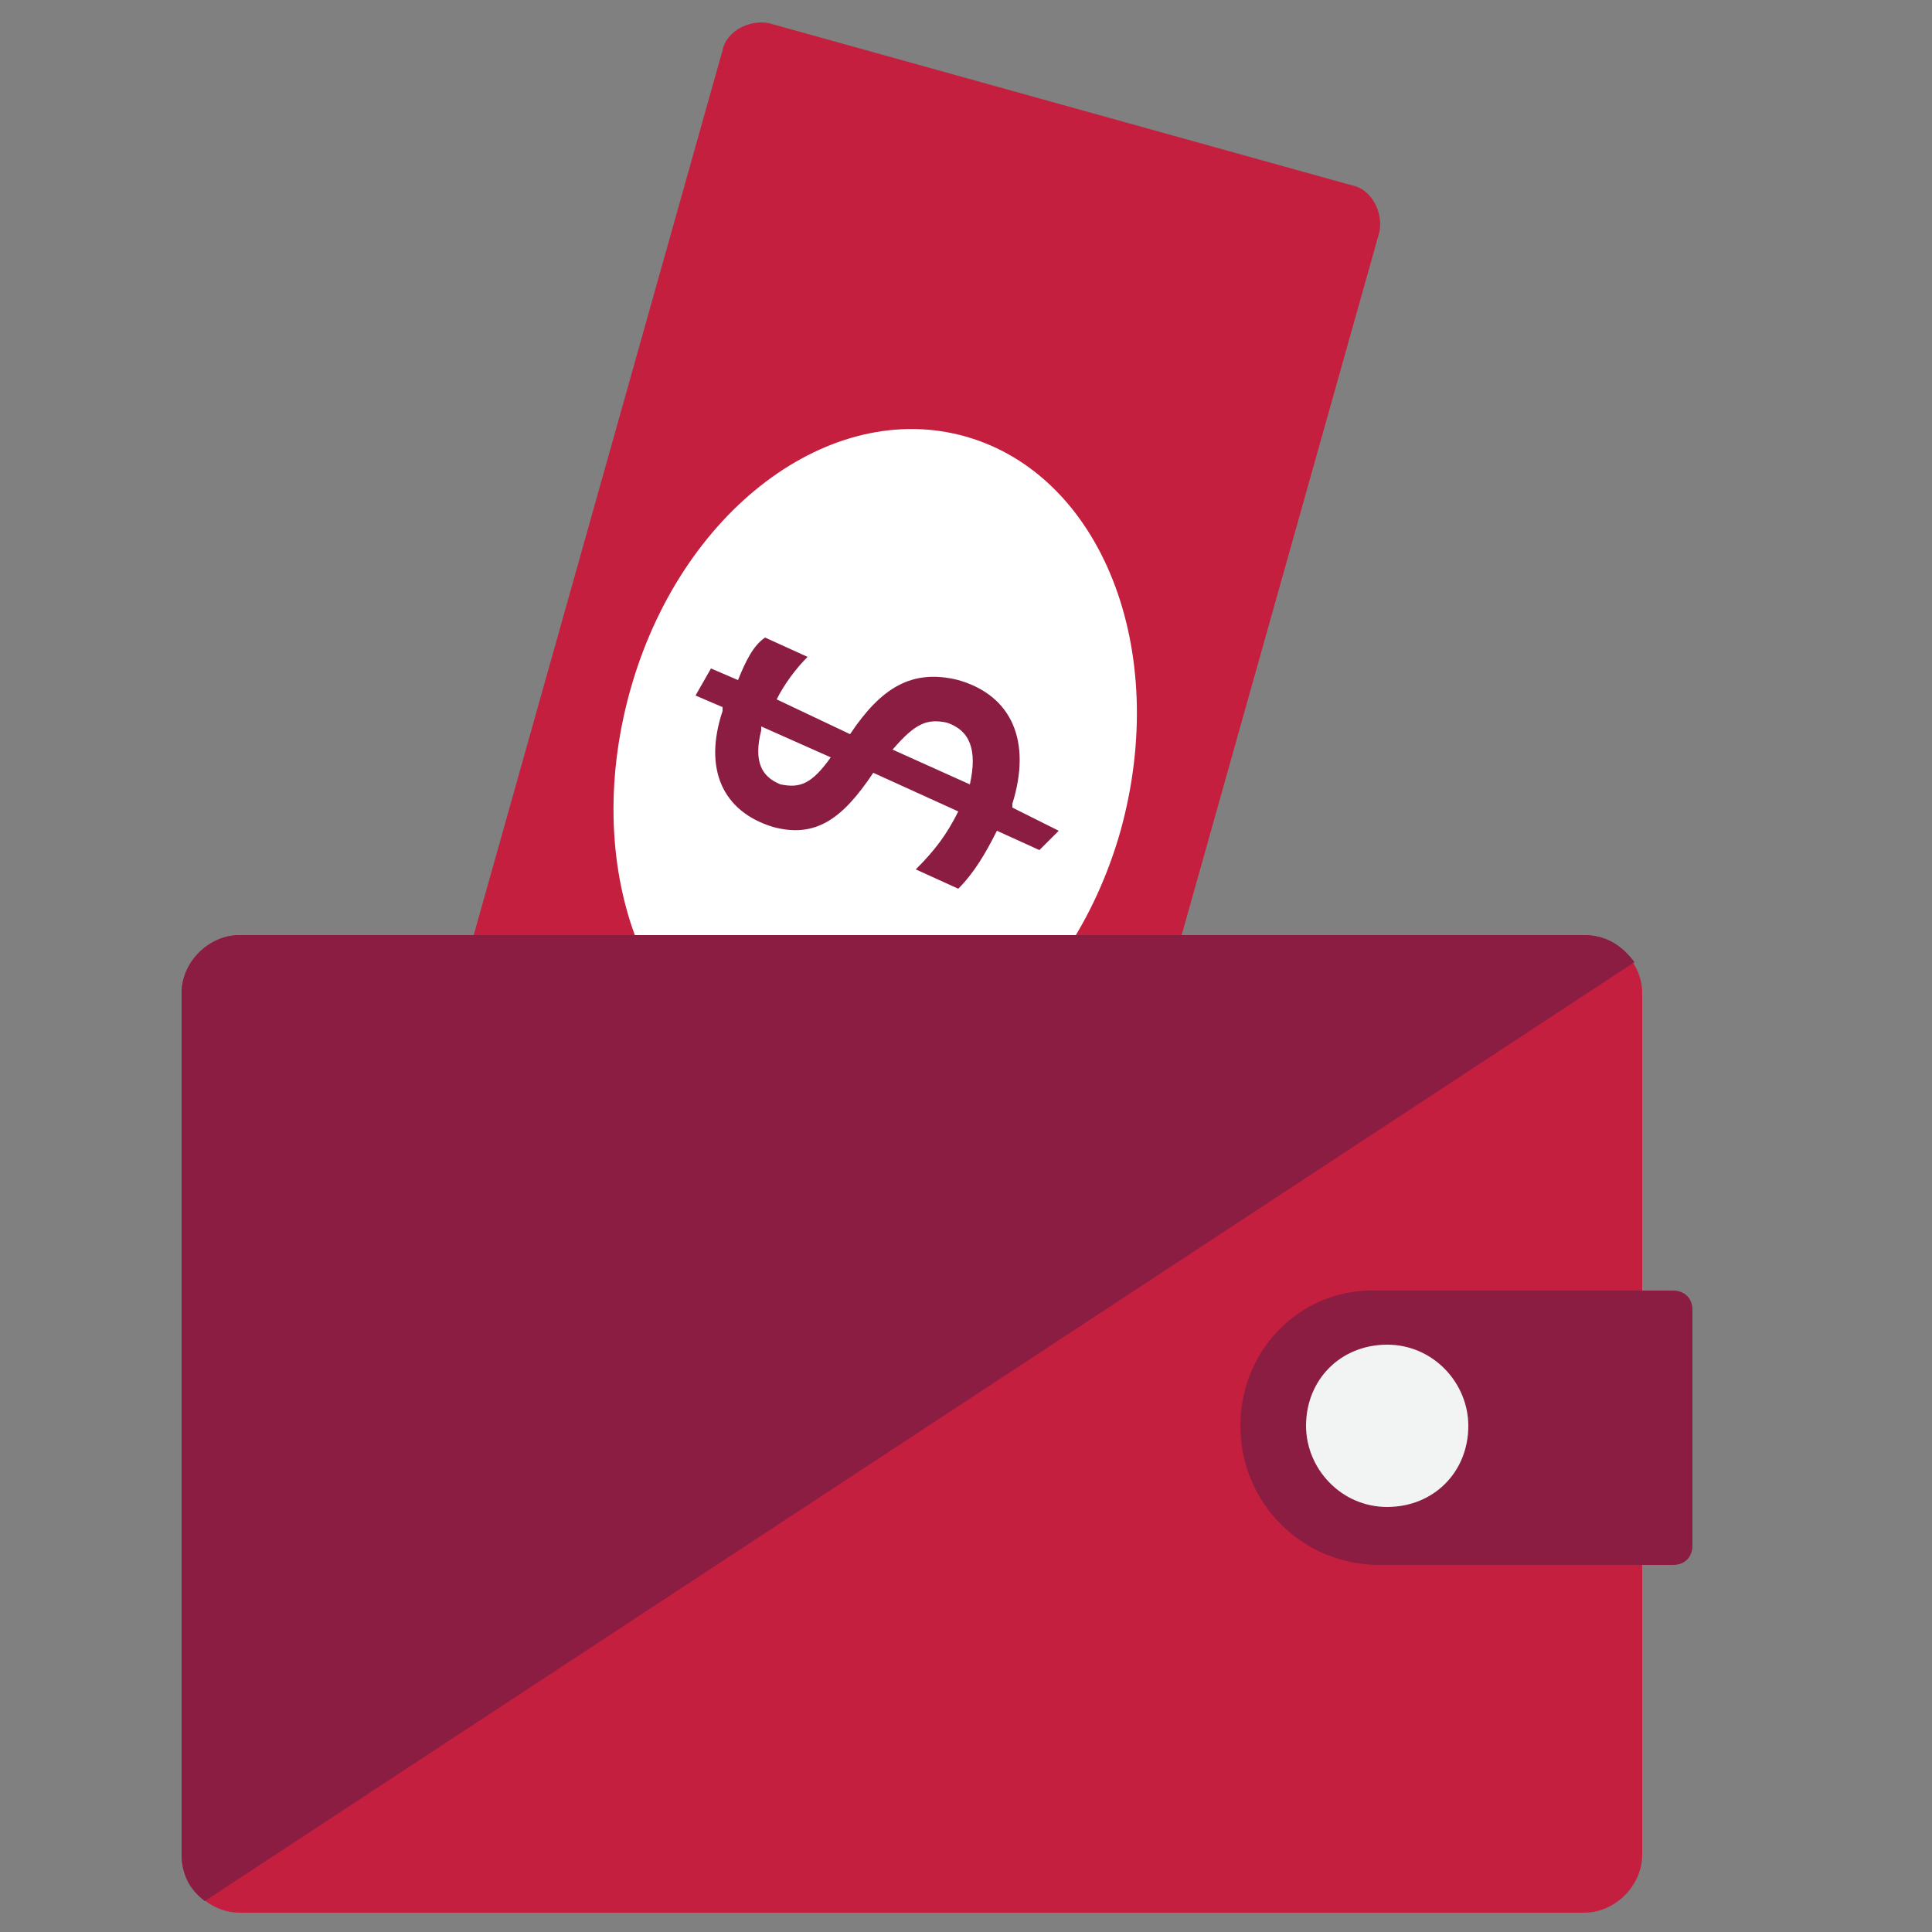
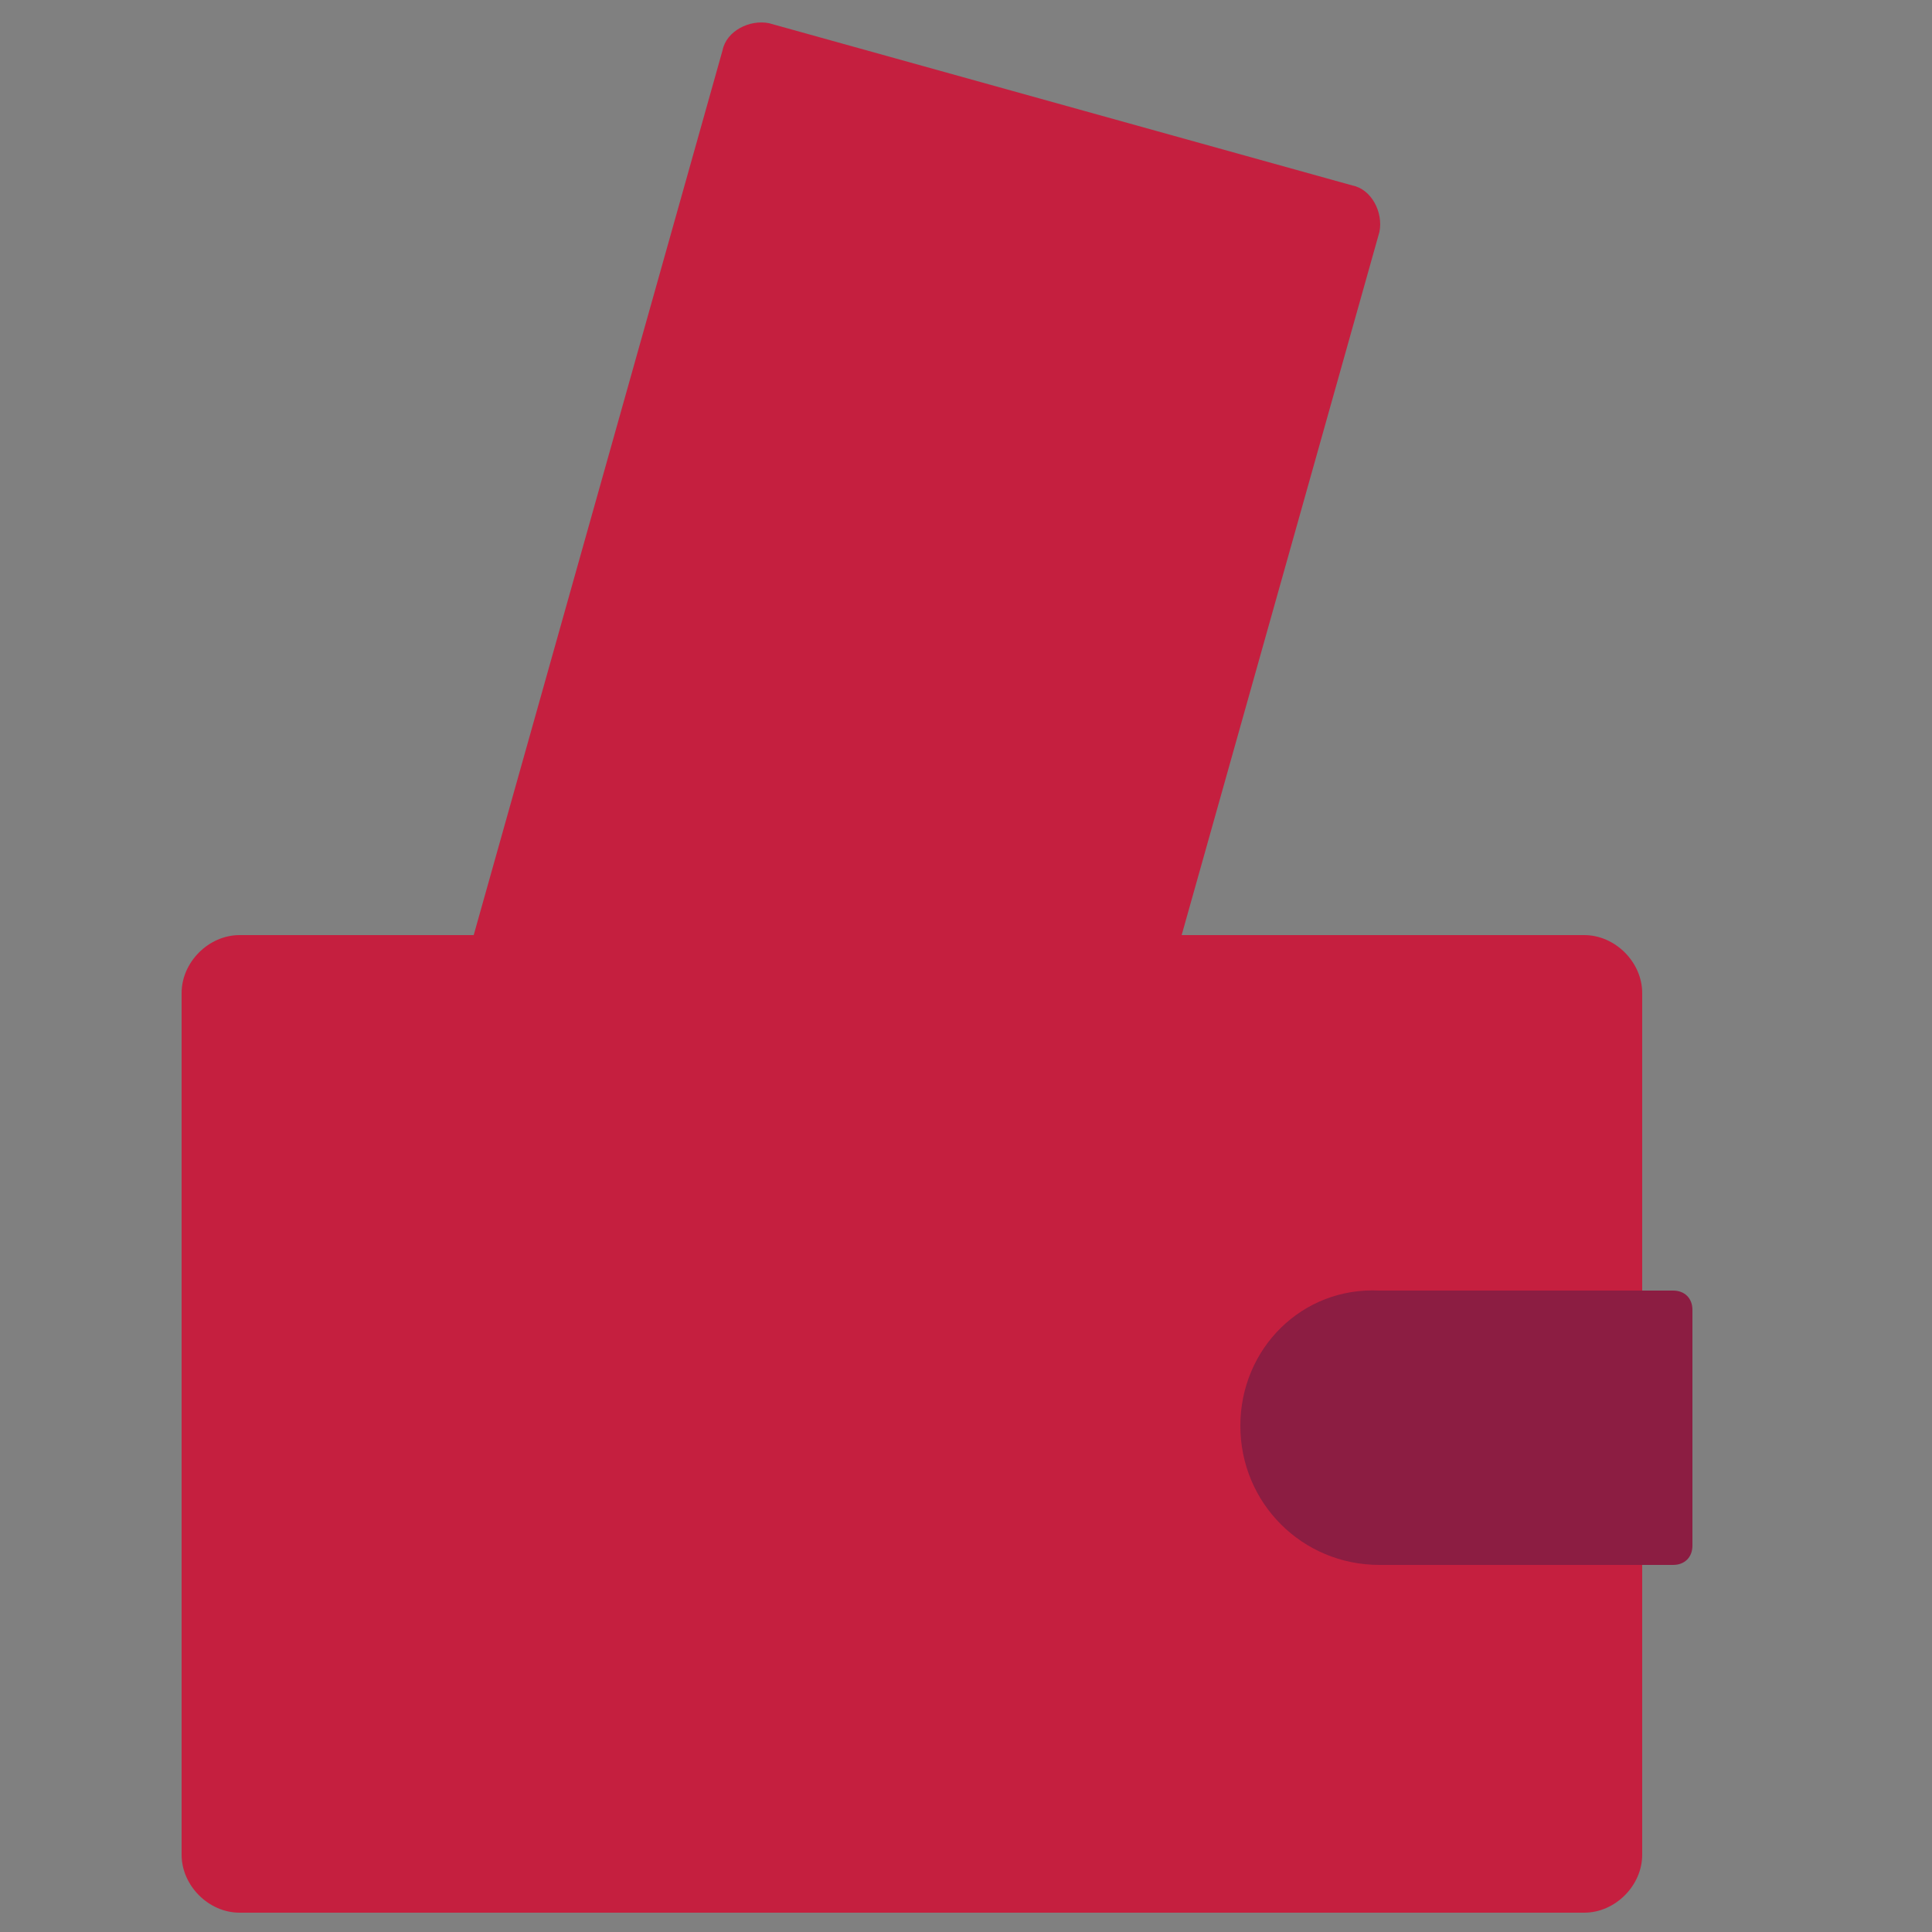
<svg xmlns="http://www.w3.org/2000/svg" xmlns:xlink="http://www.w3.org/1999/xlink" version="1.1" id="Layer_1" x="0px" y="0px" viewBox="0 0 50 50" style="enable-background:new 0 0 50 50;" xml:space="preserve">
  <rect x="0" y="0" width="50" height="50" fill="#808080" stroke="none" />
  <style type="text/css">
	.st0{clip-path:url(#SVGID_2_);}
	.st1{clip-path:url(#SVGID_4_);fill:#C51F3F;}
	.st2{clip-path:url(#SVGID_6_);}
	.st3{clip-path:url(#SVGID_8_);fill:#FFFFFF;}
	.st4{clip-path:url(#SVGID_10_);}
	.st5{clip-path:url(#SVGID_12_);fill:#8C1D42;}
	.st6{clip-path:url(#SVGID_14_);}
	.st7{clip-path:url(#SVGID_16_);fill:#C51F3F;}
	.st8{clip-path:url(#SVGID_18_);}
	.st9{clip-path:url(#SVGID_20_);fill:#8C1D42;}
	.st10{clip-path:url(#SVGID_22_);}
	.st11{clip-path:url(#SVGID_24_);fill:#8C1D42;}
	.st12{clip-path:url(#SVGID_26_);}
	.st13{clip-path:url(#SVGID_28_);fill:#F2F3F3;}
</style>
  <g>
    <g>
      <defs>
        <path id="SVGID_1_" d="M25.3,38.8l-14.9-4.2c-0.6-0.2-0.9-0.8-0.7-1.3l9-32c0.1-0.5,0.7-0.8,1.2-0.7l15.1,4.2     c0.5,0.1,0.8,0.7,0.7,1.2l-9,32C26.5,38.6,25.9,38.9,25.3,38.8" />
      </defs>
      <clipPath id="SVGID_2_">
        <use xlink:href="#SVGID_1_" style="overflow:visible;" />
      </clipPath>
      <g class="st0">
        <defs>
          <rect id="SVGID_3_" x="-344.8" y="-935.6" width="1711.7" height="6008" />
        </defs>
        <clipPath id="SVGID_4_">
          <use xlink:href="#SVGID_3_" style="overflow:visible;" />
        </clipPath>
        <rect x="5.2" y="-3.9" class="st1" width="34.9" height="47.2" />
      </g>
    </g>
    <g>
      <defs>
        <path id="SVGID_5_" d="M25,11.3c3.5,1,5.3,5.5,4,10.2c-1.3,4.6-5.2,7.6-8.7,6.6c-3.5-1-5.3-5.5-4-10.2     C17.6,13.2,21.5,10.3,25,11.3" />
      </defs>
      <clipPath id="SVGID_6_">
        <use xlink:href="#SVGID_5_" style="overflow:visible;" />
      </clipPath>
      <g class="st2">
        <defs>
          <rect id="SVGID_7_" x="-344.8" y="-935.6" width="1711.7" height="6008" />
        </defs>
        <clipPath id="SVGID_8_">
          <use xlink:href="#SVGID_7_" style="overflow:visible;" />
        </clipPath>
-         <rect x="11.4" y="6.6" class="st3" width="22.5" height="26.1" />
      </g>
    </g>
    <g>
      <defs>
        <path id="SVGID_9_" d="M19.8,16.5l1.1,0.5c-0.3,0.3-0.6,0.7-0.8,1.1l1.9,0.9c0.8-1.2,1.6-1.7,2.8-1.4c1.4,0.4,1.9,1.6,1.4,3.2     c0,0,0,0,0,0.1l1.2,0.6L26.9,22c0,0-1.1-0.5-1.1-0.5c-0.3,0.6-0.6,1.1-1,1.5l-1.1-0.5c0.5-0.5,0.8-0.9,1.1-1.5l-2.2-1     c-0.8,1.2-1.5,1.7-2.6,1.4c-1.3-0.4-1.8-1.5-1.3-3c0,0,0-0.1,0-0.1L18,18l0.4-0.7l0.7,0.3C19.3,17.1,19.5,16.7,19.8,16.5      M19.7,18.9c-0.2,0.8,0,1.2,0.5,1.4c0.5,0.1,0.8,0,1.3-0.7l-1.8-0.8C19.7,18.8,19.7,18.8,19.7,18.9 M25.1,20.3     c0.2-0.9,0-1.4-0.6-1.6c-0.5-0.1-0.8,0-1.4,0.7L25.1,20.3C25.1,20.4,25.1,20.4,25.1,20.3" />
      </defs>
      <clipPath id="SVGID_10_">
        <use xlink:href="#SVGID_9_" style="overflow:visible;" />
      </clipPath>
      <g class="st4">
        <defs>
          <rect id="SVGID_11_" x="-344.8" y="-935.6" width="1711.7" height="6008" />
        </defs>
        <clipPath id="SVGID_12_">
          <use xlink:href="#SVGID_11_" style="overflow:visible;" />
        </clipPath>
-         <rect x="13.5" y="12" class="st5" width="18.3" height="15.5" />
      </g>
    </g>
    <g>
      <defs>
        <path id="SVGID_13_" d="M41,49.5H6.2c-0.8,0-1.5-0.7-1.5-1.5V25.7c0-0.8,0.7-1.5,1.5-1.5H41c0.8,0,1.5,0.7,1.5,1.5V48     C42.5,48.8,41.8,49.5,41,49.5" />
      </defs>
      <clipPath id="SVGID_14_">
        <use xlink:href="#SVGID_13_" style="overflow:visible;" />
      </clipPath>
      <g class="st6">
        <defs>
          <rect id="SVGID_15_" x="-344.8" y="-935.6" width="1711.7" height="6008" />
        </defs>
        <clipPath id="SVGID_16_">
          <use xlink:href="#SVGID_15_" style="overflow:visible;" />
        </clipPath>
        <rect x="0.2" y="19.7" class="st7" width="46.7" height="34.2" />
      </g>
    </g>
    <g>
      <defs>
        <path id="SVGID_17_" d="M32.1,36.9L32.1,36.9c0,2,1.6,3.6,3.6,3.6h7.6c0.3,0,0.5-0.2,0.5-0.5v-6.1c0-0.3-0.2-0.5-0.5-0.5h-7.6     C33.7,33.3,32.1,34.9,32.1,36.9" />
      </defs>
      <clipPath id="SVGID_18_">
        <use xlink:href="#SVGID_17_" style="overflow:visible;" />
      </clipPath>
      <g class="st8">
        <defs>
          <rect id="SVGID_19_" x="-344.8" y="-935.6" width="1711.7" height="6008" />
        </defs>
        <clipPath id="SVGID_20_">
          <use xlink:href="#SVGID_19_" style="overflow:visible;" />
        </clipPath>
        <rect x="27.7" y="28.9" class="st9" width="20.7" height="16.1" />
      </g>
    </g>
    <g>
      <defs>
        <path id="SVGID_21_" d="M5.3,49.2l37-24.3c-0.3-0.4-0.7-0.7-1.3-0.7H6.2c-0.8,0-1.5,0.7-1.5,1.5V48C4.7,48.5,4.9,48.9,5.3,49.2" />
      </defs>
      <clipPath id="SVGID_22_">
        <use xlink:href="#SVGID_21_" style="overflow:visible;" />
      </clipPath>
      <g class="st10">
        <defs>
-           <rect id="SVGID_23_" x="-344.8" y="-935.6" width="1711.7" height="6008" />
-         </defs>
+           </defs>
        <clipPath id="SVGID_24_">
          <use xlink:href="#SVGID_23_" style="overflow:visible;" />
        </clipPath>
        <rect x="0.2" y="19.7" class="st11" width="46.5" height="33.9" />
      </g>
    </g>
    <g>
      <defs>
        <path id="SVGID_25_" d="M35.9,34.8c-1.2,0-2.1,0.9-2.1,2.1c0,1.1,0.9,2.1,2.1,2.1c1.2,0,2.1-0.9,2.1-2.1     C38,35.8,37.1,34.8,35.9,34.8" />
      </defs>
      <clipPath id="SVGID_26_">
        <use xlink:href="#SVGID_25_" style="overflow:visible;" />
      </clipPath>
      <g class="st12">
        <defs>
          <rect id="SVGID_27_" x="-344.8" y="-935.6" width="1711.7" height="6008" />
        </defs>
        <clipPath id="SVGID_28_">
          <use xlink:href="#SVGID_27_" style="overflow:visible;" />
        </clipPath>
-         <rect x="29.4" y="30.4" class="st13" width="13.1" height="13.1" />
      </g>
    </g>
  </g>
</svg>